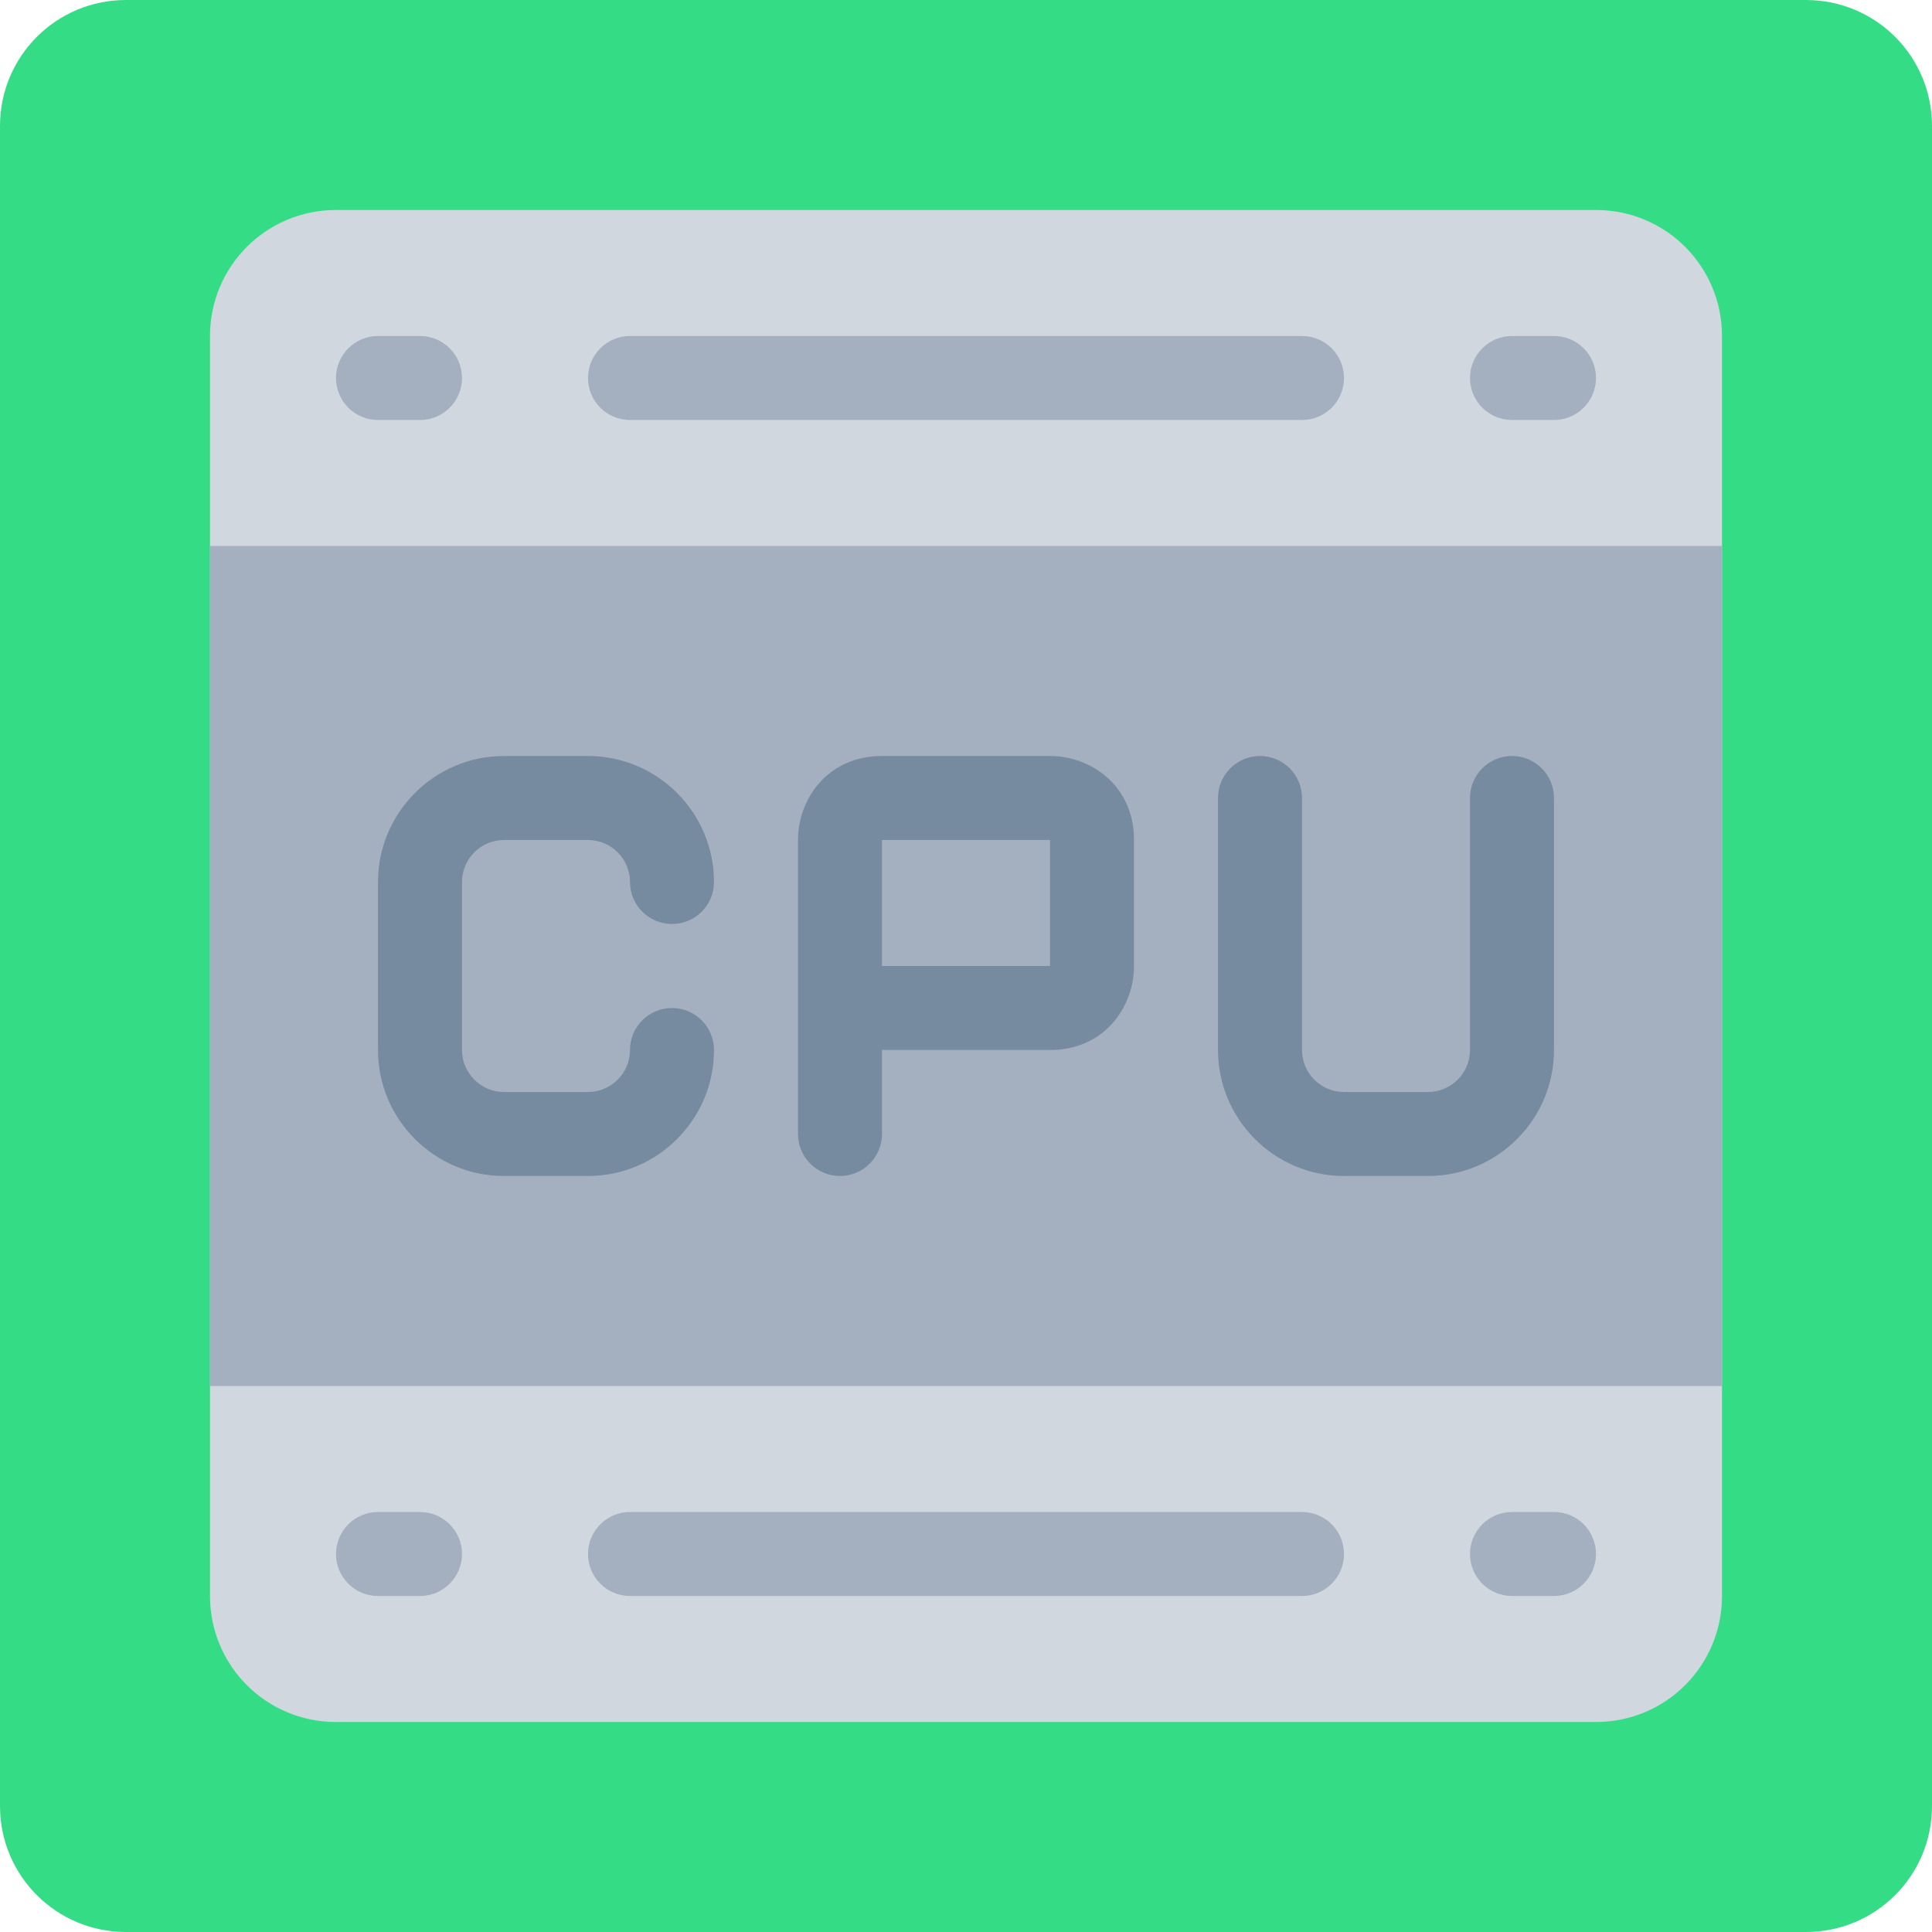
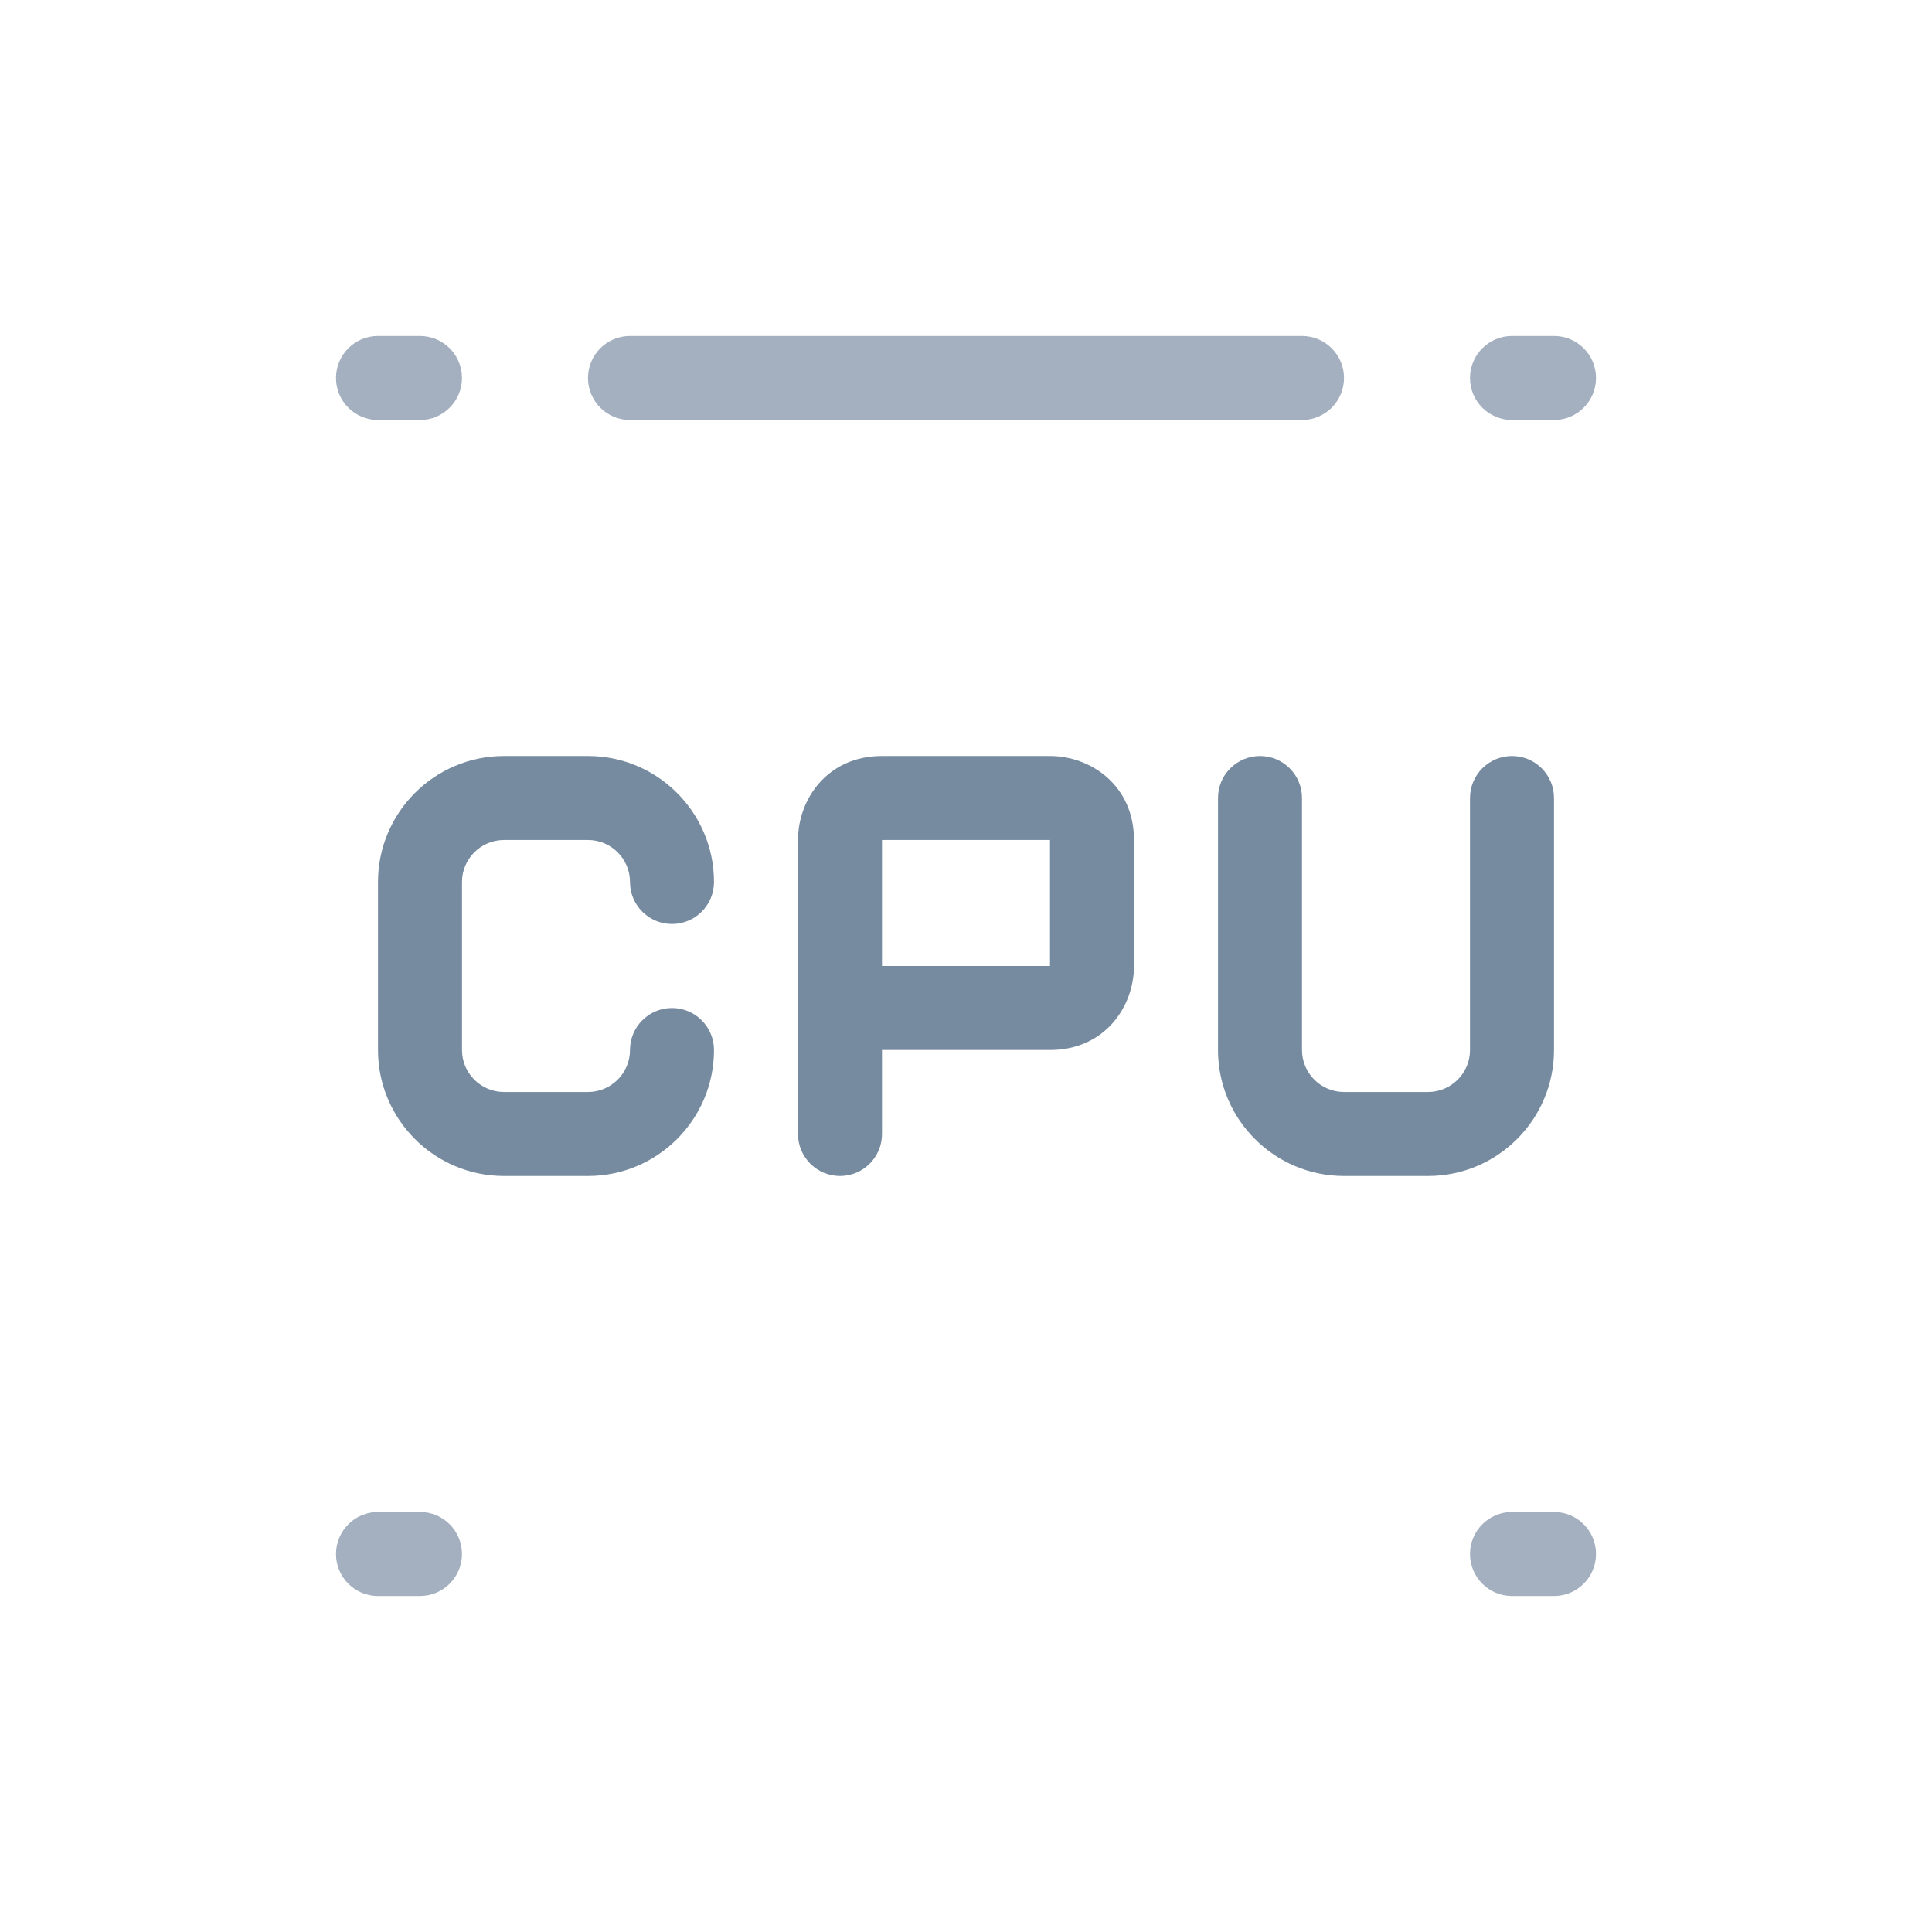
<svg xmlns="http://www.w3.org/2000/svg" version="1.1" id="Capa_1" x="0px" y="0px" viewBox="0 0 490.667 490.667" style="enable-background:new 0 0 490.667 490.667;" xml:space="preserve">
-   <path style="fill:#35DC86;" d="M490.667,32v426.667c0,17.707-14.293,32-32,32H32c-17.707,0-32-14.293-32-32V32  C0,14.293,14.293,0,32,0h426.667C476.373,0,490.667,14.293,490.667,32z" />
-   <path style="fill:#D0D7DF;" d="M437.333,85.333v320c0,17.707-14.293,32-32,32h-320c-17.707,0-32-14.293-32-32v-320  c0-17.707,14.293-32,32-32h320C423.04,53.333,437.333,67.627,437.333,85.333z" />
-   <path style="fill:#A4B0C0;" d="M53.333,138.667h384V352h-384V138.667z" />
  <g>
    <path style="fill:#768BA0;" d="M181.333,266.667c0-5.888-4.779-10.667-10.667-10.667S160,260.779,160,266.667   c0,5.877-4.789,10.667-10.667,10.667H128c-5.877,0-10.667-4.789-10.667-10.667V224c0-5.877,4.789-10.667,10.667-10.667h21.333   c5.877,0,10.667,4.789,10.667,10.667c0,5.888,4.779,10.667,10.667,10.667s10.667-4.779,10.667-10.667c0-17.643-14.357-32-32-32H128   c-17.643,0-32,14.357-32,32v42.667c0,17.643,14.357,32,32,32h21.333C166.976,298.667,181.333,284.309,181.333,266.667z" />
    <path style="fill:#768BA0;" d="M224,192c-13.856,0-21.333,10.987-21.333,21.333V288c0,5.888,4.779,10.667,10.667,10.667   S224,293.888,224,288v-21.333h42.667c13.856,0,21.333-10.987,21.333-21.333v-32C288,199.477,277.013,192,266.667,192H224z    M266.667,245.333H224v-32h42.667V245.333z" />
    <path style="fill:#768BA0;" d="M394.667,266.667v-64c0-5.888-4.779-10.667-10.667-10.667c-5.888,0-10.667,4.779-10.667,10.667v64   c0,5.877-4.789,10.667-10.667,10.667h-21.333c-5.877,0-10.667-4.789-10.667-10.667v-64c0-5.888-4.779-10.667-10.667-10.667   s-10.667,4.779-10.667,10.667v64c0,17.643,14.357,32,32,32h21.333C380.309,298.667,394.667,284.309,394.667,266.667z" />
  </g>
  <g>
    <path style="fill:#A4B0C0;" d="M96,106.667h10.667c5.888,0,10.667-4.779,10.667-10.667s-4.779-10.667-10.667-10.667H96   c-5.888,0-10.667,4.779-10.667,10.667S90.112,106.667,96,106.667z" />
    <path style="fill:#A4B0C0;" d="M394.667,85.333H384c-5.888,0-10.667,4.779-10.667,10.667s4.779,10.667,10.667,10.667h10.667   c5.888,0,10.667-4.779,10.667-10.667S400.555,85.333,394.667,85.333z" />
    <path style="fill:#A4B0C0;" d="M394.667,384H384c-5.888,0-10.667,4.779-10.667,10.667c0,5.888,4.779,10.667,10.667,10.667h10.667   c5.888,0,10.667-4.779,10.667-10.667C405.333,388.779,400.555,384,394.667,384z" />
    <path style="fill:#A4B0C0;" d="M106.667,384H96c-5.888,0-10.667,4.779-10.667,10.667c0,5.888,4.779,10.667,10.667,10.667h10.667   c5.888,0,10.667-4.779,10.667-10.667C117.333,388.779,112.555,384,106.667,384z" />
-     <path style="fill:#A4B0C0;" d="M330.667,384H160c-5.888,0-10.667,4.779-10.667,10.667c0,5.888,4.779,10.667,10.667,10.667h170.667   c5.888,0,10.667-4.779,10.667-10.667C341.333,388.779,336.555,384,330.667,384z" />
    <path style="fill:#A4B0C0;" d="M160,106.667h170.667c5.888,0,10.667-4.779,10.667-10.667s-4.779-10.667-10.667-10.667H160   c-5.888,0-10.667,4.779-10.667,10.667S154.112,106.667,160,106.667z" />
  </g>
  <g>
</g>
  <g>
</g>
  <g>
</g>
  <g>
</g>
  <g>
</g>
  <g>
</g>
  <g>
</g>
  <g>
</g>
  <g>
</g>
  <g>
</g>
  <g>
</g>
  <g>
</g>
  <g>
</g>
  <g>
</g>
  <g>
</g>
</svg>